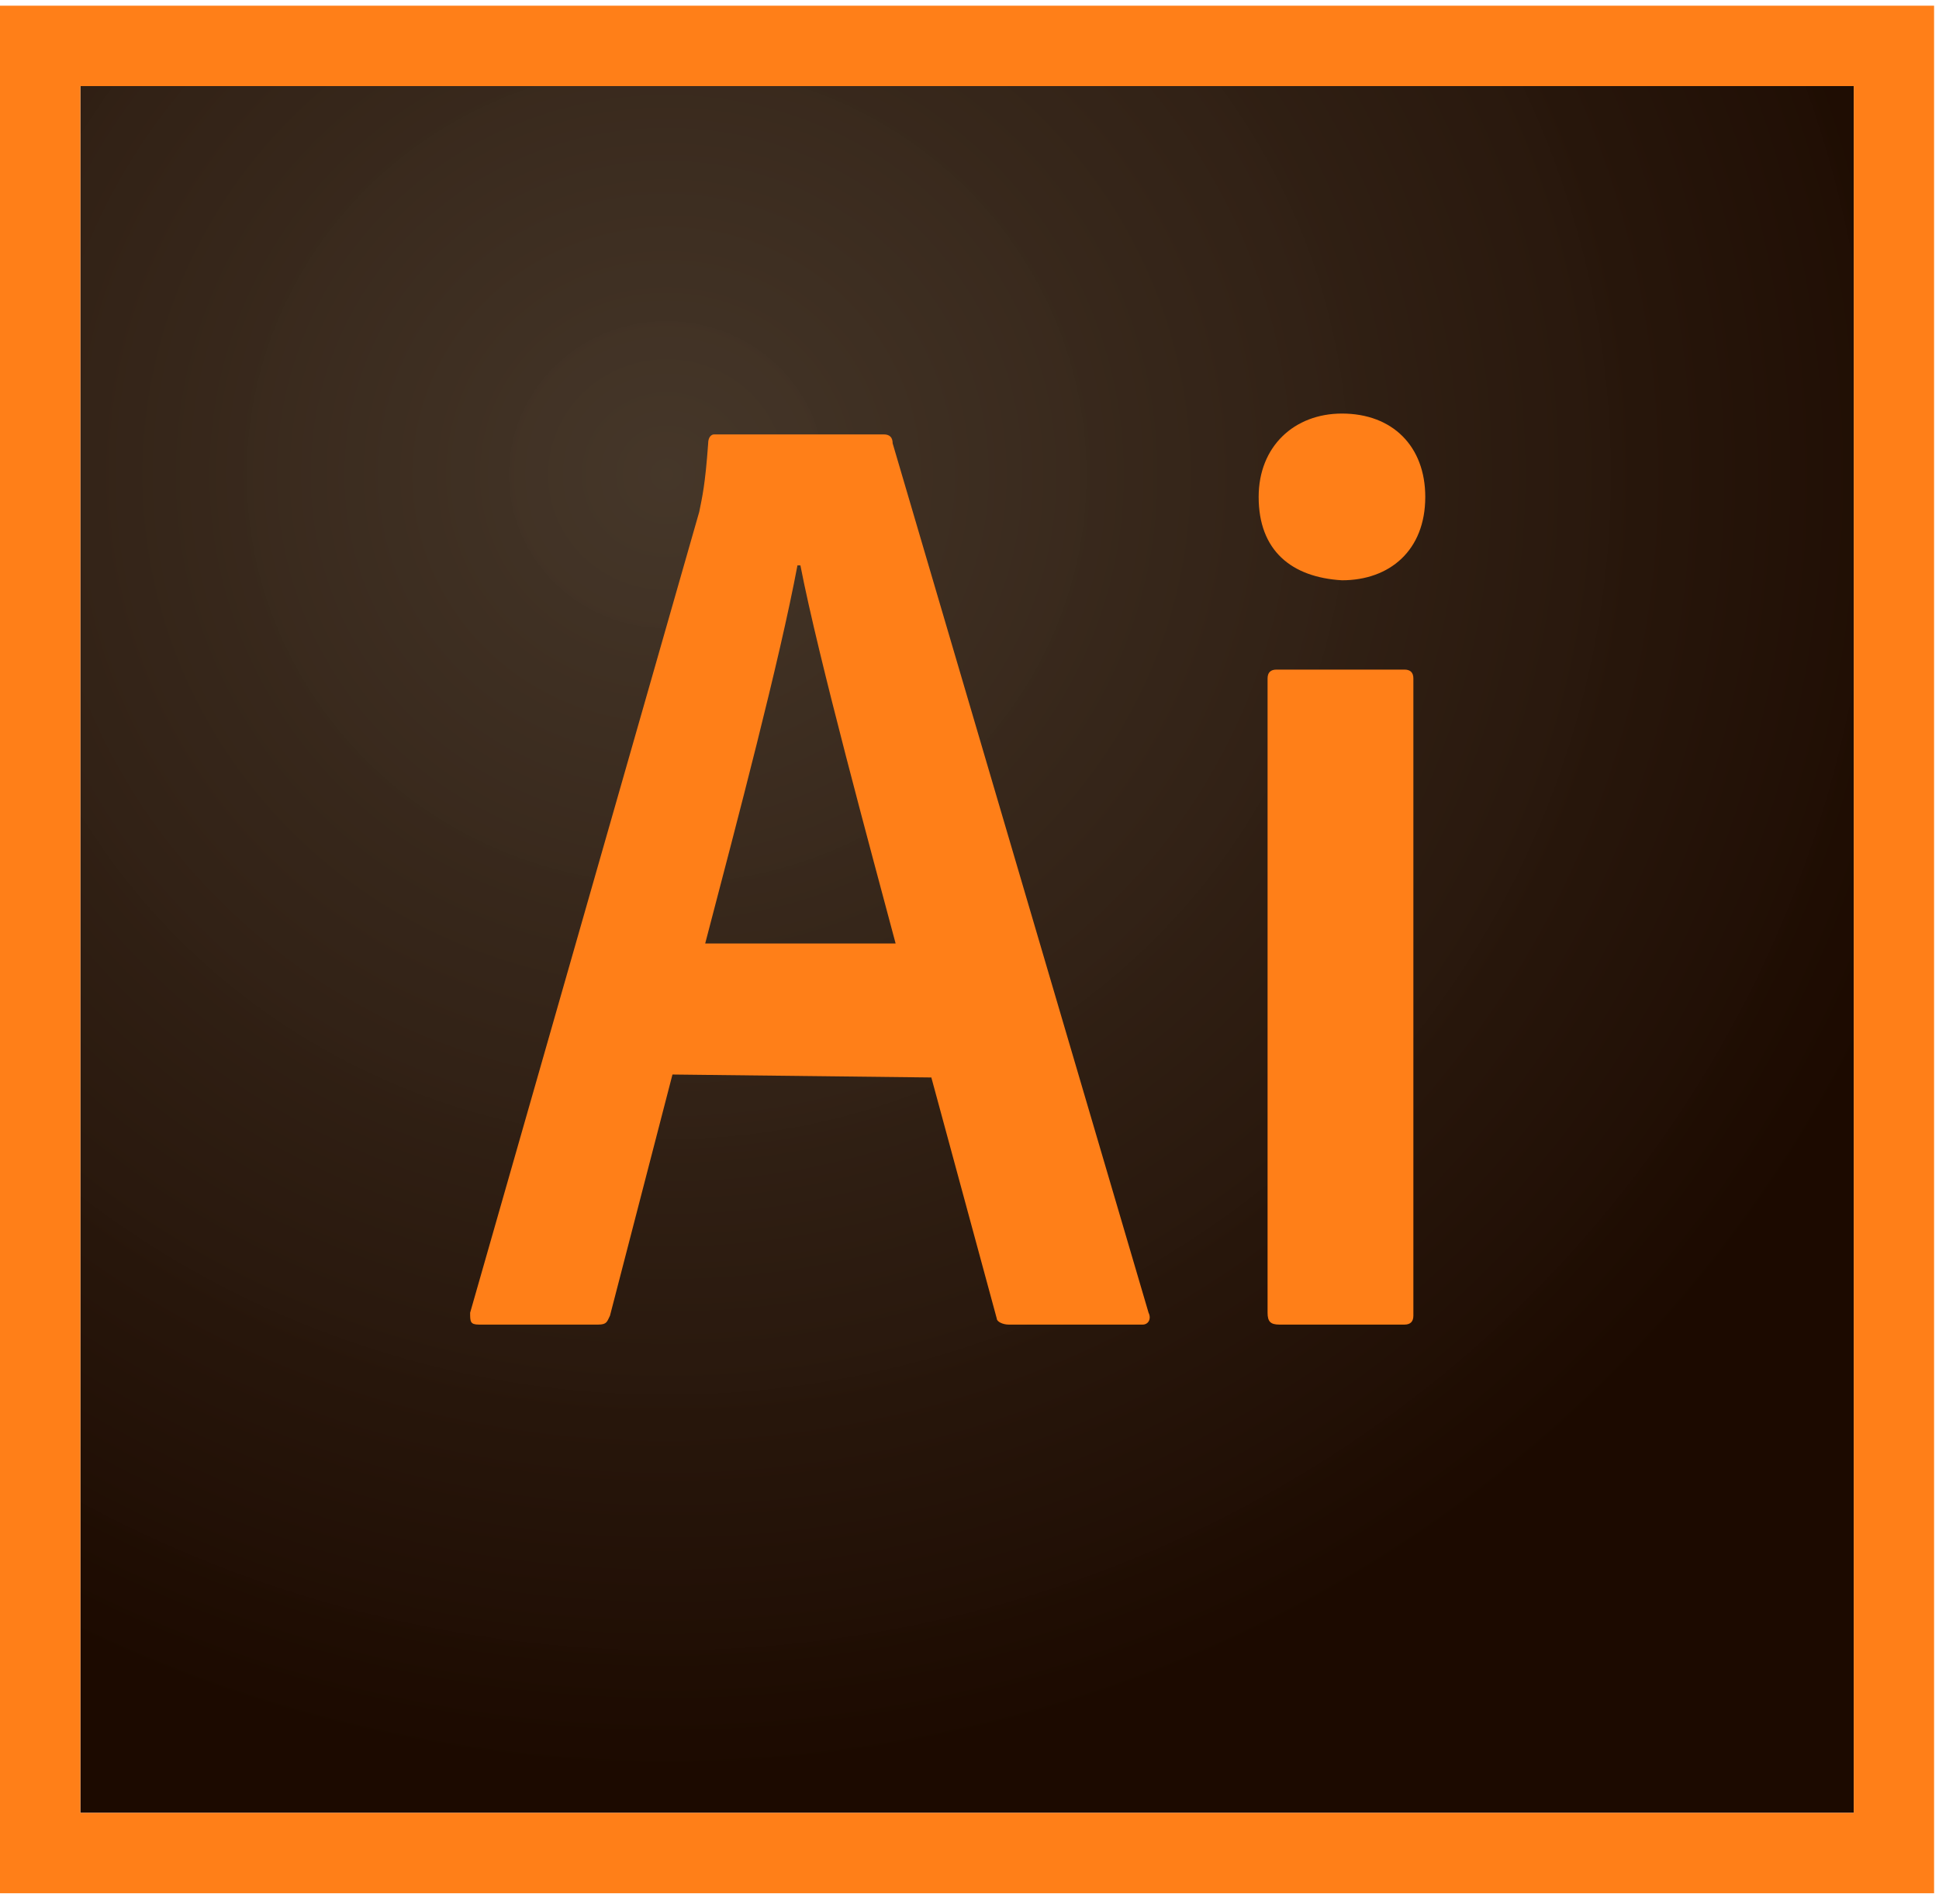
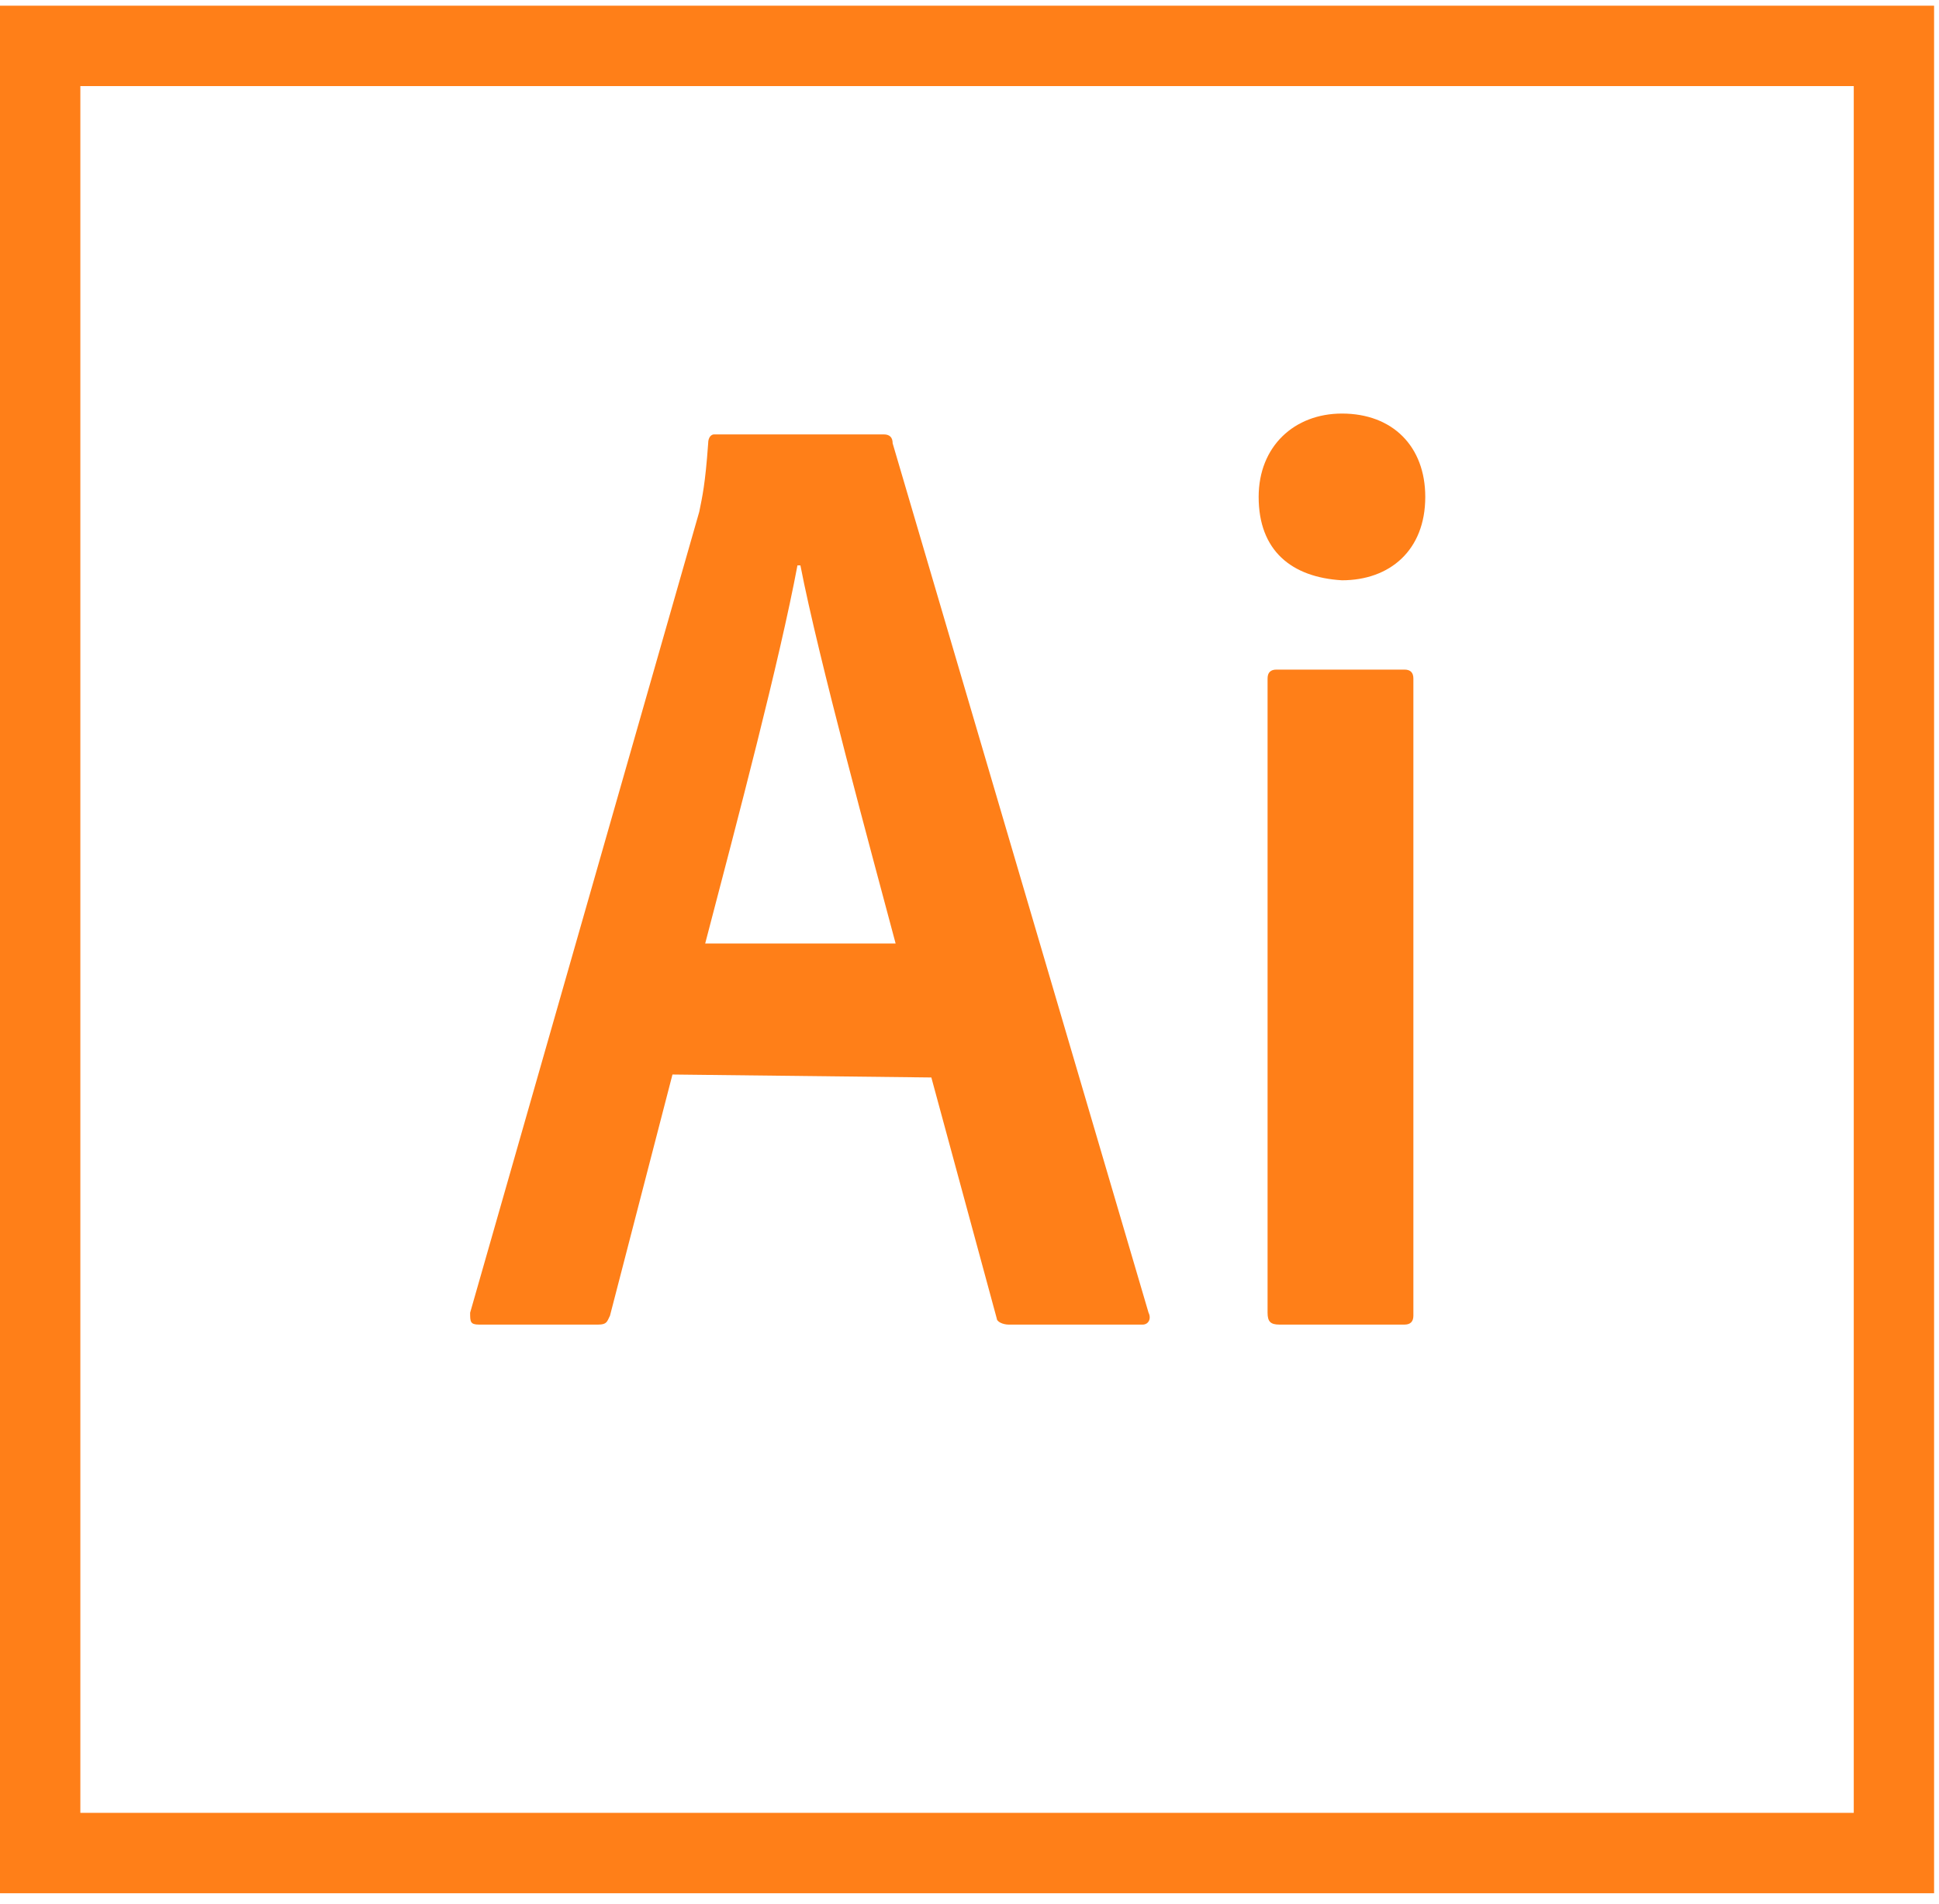
<svg xmlns="http://www.w3.org/2000/svg" width="112" height="110" viewBox="0 0 112 110" fill="none">
-   <path d="M4.641 4.972H107.076V104.719H4.641V4.972Z" fill="url(#paint0_radial)" />
  <path d="M4.641 4.972H107.076V104.719H4.641V4.972ZM0 109.363H111.716V0.328H0V109.363ZM73.217 39.195C73.217 38.851 73.389 38.679 73.733 38.679H81.123C81.467 38.679 81.639 38.851 81.639 39.195V75.999C81.639 76.343 81.467 76.515 81.123 76.515H73.905C73.389 76.515 73.217 76.343 73.217 75.827V39.195ZM72.702 28.705C72.702 25.781 74.764 23.889 77.514 23.889C80.436 23.889 82.326 25.781 82.326 28.705C82.326 31.8 80.264 33.52 77.514 33.52C74.592 33.348 72.702 31.8 72.702 28.705ZM51.733 54.501C50.358 49.342 47.265 37.992 46.233 32.66H46.062C45.03 38.163 42.624 47.278 40.733 54.501H51.733ZM38.843 62.069L35.234 75.999C35.062 76.343 35.062 76.515 34.546 76.515H27.671C27.156 76.515 27.156 76.343 27.156 75.827L40.39 29.564C40.562 28.705 40.733 28.017 40.905 25.609C40.905 25.265 41.077 25.093 41.249 25.093H51.046C51.389 25.093 51.561 25.265 51.561 25.609L66.342 75.827C66.514 76.171 66.342 76.515 65.999 76.515H58.264C57.921 76.515 57.577 76.343 57.577 76.171L53.796 62.24L38.843 62.069Z" fill="#FF7F18" />
  <defs>
    <radialGradient id="paint0_radial" cx="0" cy="0" r="1" gradientUnits="userSpaceOnUse" gradientTransform="translate(38.381 27.38) scale(77.818 75.389)">
      <stop stop-color="#423325" stop-opacity="0.98" />
      <stop offset="1" stop-color="#1C0A00" />
    </radialGradient>
  </defs>
</svg>